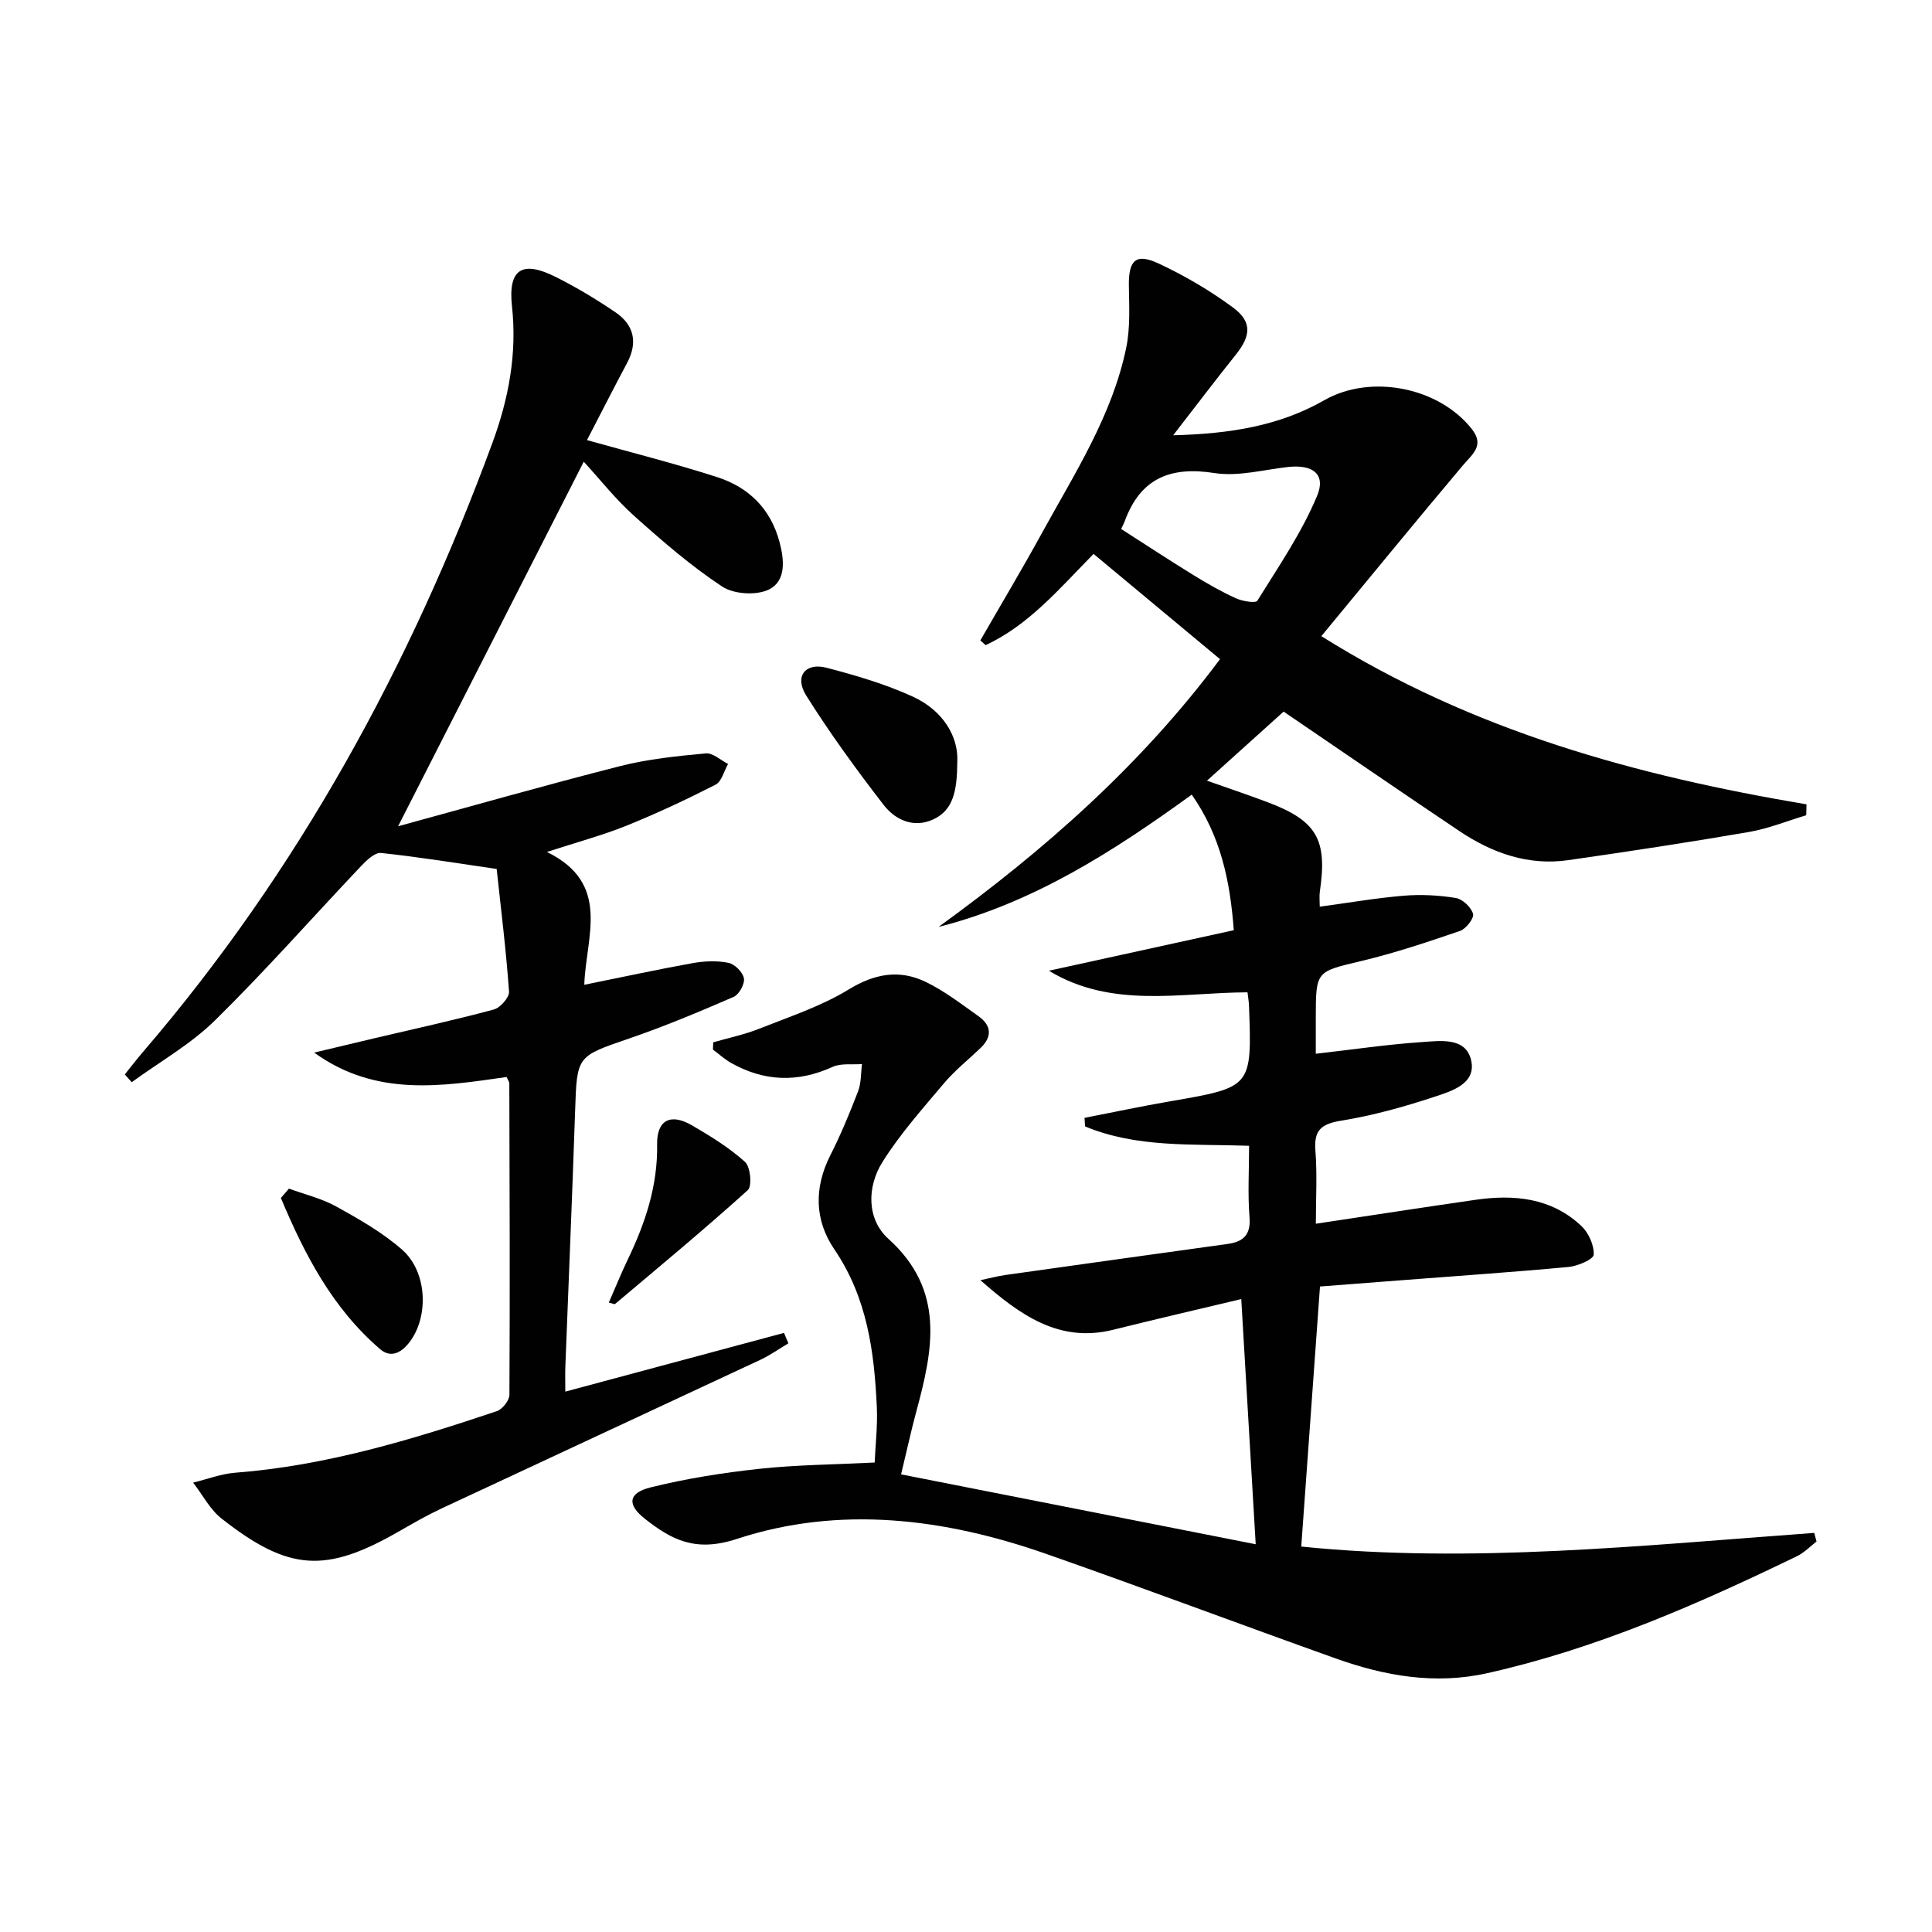
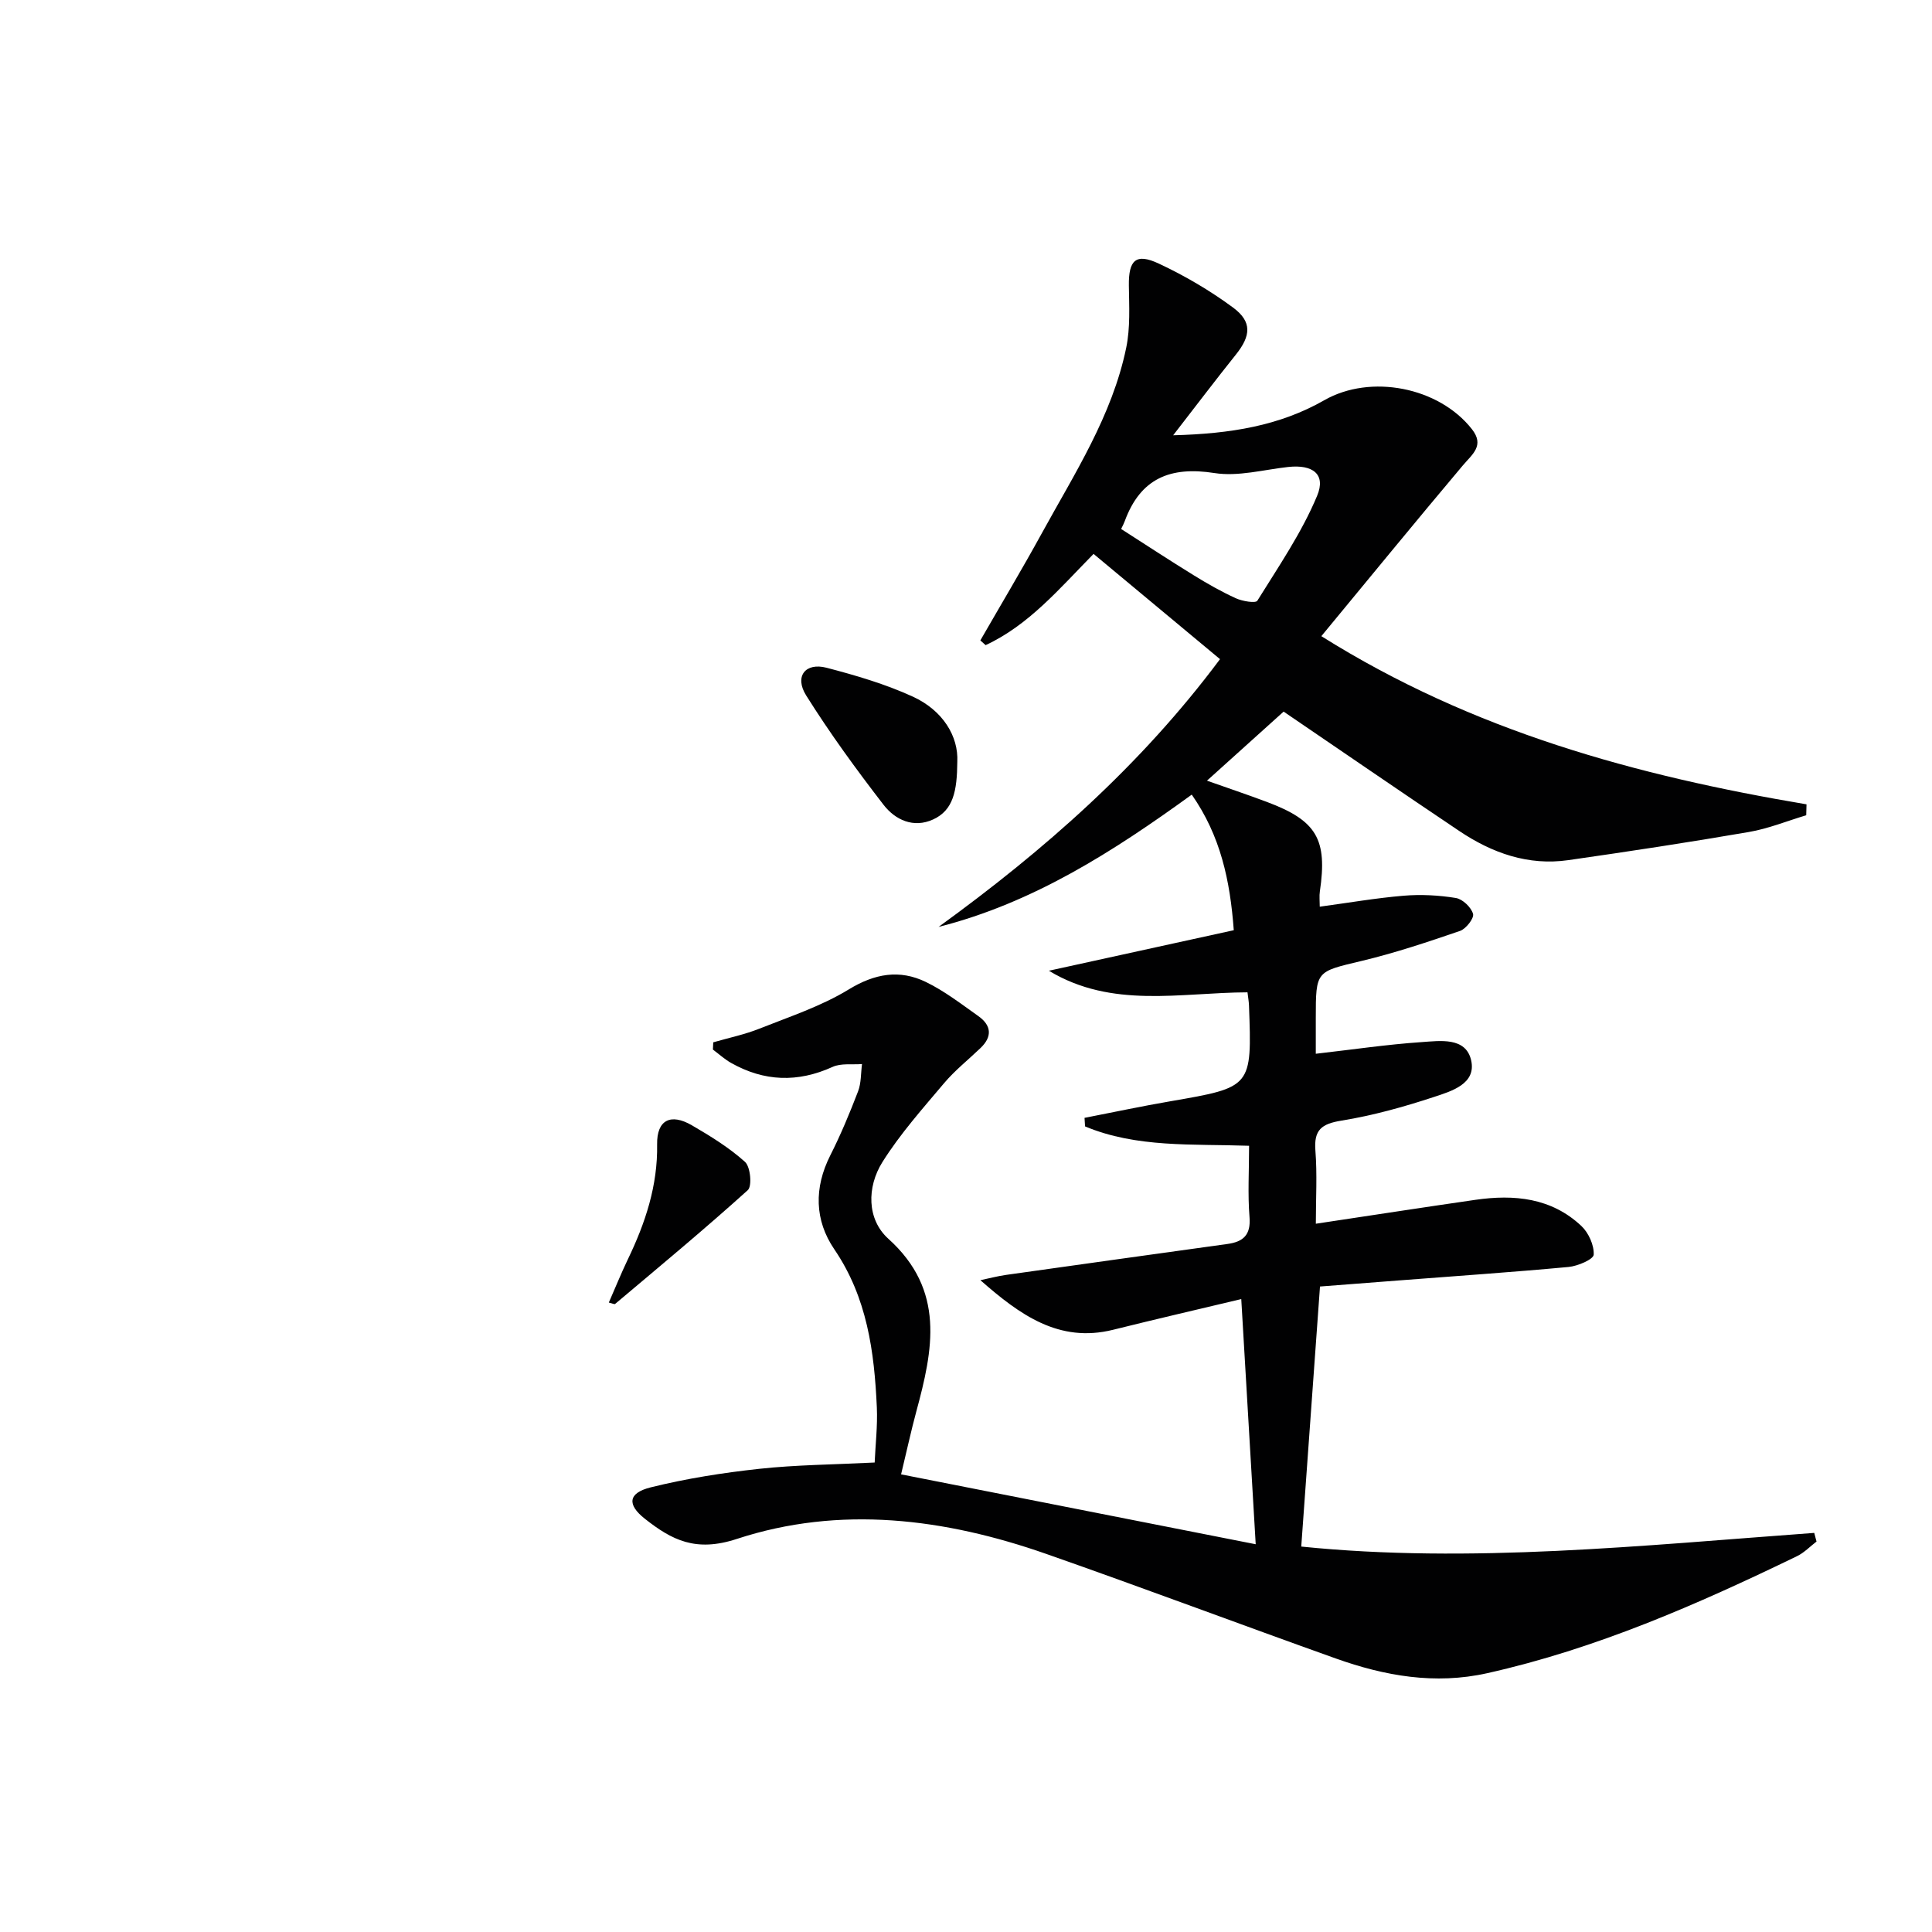
<svg xmlns="http://www.w3.org/2000/svg" enable-background="new 0 0 400 400" viewBox="0 0 400 400">
  <g fill="#010102">
    <path d="m256.99 268.96c-8.57 2.04-17.58 4.13-26.55 6.36-11.2 2.78-19.31-3.11-27.46-10.27 1.78-.37 3.55-.85 5.35-1.1 15.27-2.16 30.54-4.28 45.81-6.4 3.24-.45 4.86-1.85 4.56-5.55-.39-4.76-.09-9.58-.09-14.78-11.8-.41-23.29.45-33.96-4.01-.04-.59-.07-1.18-.11-1.77 5.92-1.15 11.81-2.41 17.75-3.43 16.91-2.92 16.92-2.88 16.3-19.84-.03-.81-.18-1.62-.31-2.72-13.91.05-28.04 3.44-41.12-4.47 12.71-2.79 25.43-5.58 38.28-8.39-.76-10.3-2.74-19.54-8.7-28.07-16.21 11.75-32.8 22.41-52.42 27.39 21.82-15.83 41.83-33.39 58.27-55.44-8.74-7.28-17.39-14.47-26.18-21.79-7.14 7.27-13.44 14.76-22.35 18.89-.36-.33-.73-.65-1.09-.98 4.25-7.39 8.63-14.72 12.73-22.19 6.78-12.36 14.56-24.33 17.47-38.4.86-4.16.61-8.58.55-12.88-.07-5.25 1.43-6.78 6.19-4.55 5.37 2.51 10.59 5.57 15.36 9.09 4.01 2.96 3.72 5.87.58 9.79-4.13 5.15-8.11 10.42-12.96 16.67 11.94-.31 22.05-1.98 31.31-7.27 9.57-5.46 23.69-2.72 30.54 6 2.68 3.41.09 5.18-1.9 7.54-9.83 11.67-19.49 23.49-29.27 35.32 31.38 19.7 65.33 28.9 100.45 34.82-.02.75-.04 1.5-.06 2.26-3.96 1.18-7.84 2.78-11.89 3.47-12.41 2.14-24.87 4.03-37.34 5.82-8.33 1.2-15.82-1.47-22.63-6.05-12.15-8.15-24.21-16.44-36.34-24.7-5.07 4.57-10.21 9.2-15.87 14.3 4.27 1.51 8.38 2.89 12.43 4.41 10.3 3.86 12.54 7.72 10.94 18.54-.14.94-.02 1.92-.02 3.14 5.93-.8 11.62-1.79 17.34-2.27 3.59-.3 7.29-.11 10.84.47 1.4.23 3.17 1.92 3.56 3.29.25.89-1.45 3.09-2.68 3.52-6.73 2.31-13.51 4.58-20.43 6.23-9.39 2.24-9.45 1.99-9.45 11.8v7.41c7.72-.88 14.77-1.93 21.86-2.41 3.84-.26 9.18-1.1 10.3 3.74 1.13 4.9-4.07 6.42-7.68 7.61-6.25 2.06-12.67 3.85-19.15 4.9-4.14.67-5.75 1.9-5.41 6.22.39 4.92.09 9.89.09 15.13 11.44-1.72 22.24-3.39 33.05-4.95 8.02-1.16 15.72-.42 21.92 5.41 1.5 1.41 2.66 3.99 2.56 5.95-.05.96-3.29 2.36-5.19 2.54-11.74 1.09-23.51 1.89-35.27 2.8-5.46.42-10.91.84-16.21 1.25-1.3 18.06-2.58 35.88-3.88 53.84 34.95 3.56 70.57-.23 106.21-2.83.16.6.31 1.19.47 1.79-1.35 1.03-2.56 2.32-4.06 3.04-20.65 10-41.61 19.19-64.14 24.22-10.79 2.41-21.18.57-31.33-3.05-20.01-7.14-39.9-14.63-59.95-21.65-21.01-7.36-42.73-10.1-64.06-3.1-8.52 2.8-13.46.22-19.03-4.17-3.75-2.95-3.47-5.35 1.21-6.51 7.37-1.83 14.95-3.02 22.51-3.84 7.59-.82 15.26-.87 23.85-1.3.16-3.7.62-7.57.45-11.41-.52-11.53-2-22.74-8.8-32.73-4.1-6.02-4.23-12.73-.84-19.45 2.17-4.29 4.03-8.76 5.75-13.25.67-1.74.57-3.77.82-5.66-2.04.16-4.33-.21-6.09.59-7.22 3.28-14.16 3.04-21.01-.82-1.35-.76-2.52-1.84-3.77-2.77.02-.5.05-1 .07-1.5 3.19-.92 6.47-1.6 9.54-2.82 6.26-2.49 12.8-4.64 18.5-8.12 5.42-3.31 10.54-4.19 15.99-1.55 3.85 1.87 7.32 4.56 10.84 7.05 2.7 1.91 2.97 4.23.47 6.62-2.52 2.42-5.3 4.62-7.54 7.27-4.47 5.3-9.13 10.53-12.79 16.37-3.22 5.15-3.22 11.82 1.23 15.84 11.86 10.69 9.26 23.01 5.79 35.82-1.07 3.95-1.93 7.97-3.14 12.97 24.88 4.9 49.22 9.7 73.42 14.47-1.03-17.34-1.99-33.75-2.99-50.76zm-24.87-159.44c5.03 3.22 9.99 6.48 15.04 9.59 2.82 1.74 5.71 3.39 8.72 4.76 1.35.61 4.09 1.07 4.44.5 4.4-7.09 9.19-14.08 12.38-21.73 1.87-4.49-.95-6.51-5.98-5.96-5.1.56-10.37 2.03-15.28 1.26-9.16-1.44-15.32 1.11-18.57 9.95-.16.45-.39.88-.75 1.63z" />
-     <path d="m82.42 171.07c14.72-4.02 30.32-8.47 46.03-12.47 5.75-1.46 11.74-2.06 17.67-2.62 1.46-.14 3.08 1.41 4.62 2.19-.84 1.47-1.33 3.64-2.59 4.29-6.04 3.08-12.21 5.97-18.5 8.51-4.89 1.97-10.03 3.34-16.42 5.42 13.42 6.56 8.06 17.57 7.74 27.5 7.91-1.6 15.17-3.18 22.47-4.49 2.41-.43 5.03-.54 7.4-.05 1.29.26 2.96 1.95 3.18 3.21.2 1.16-1 3.35-2.12 3.83-7.14 3.1-14.34 6.12-21.7 8.64-10.79 3.71-10.75 3.52-11.13 15.01-.59 17.62-1.35 35.24-2.02 52.86-.06 1.65-.01 3.3-.01 5.22 15.33-4.12 30.31-8.14 45.28-12.16.3.72.6 1.44.91 2.16-1.94 1.15-3.81 2.48-5.84 3.43-21.98 10.28-43.99 20.48-65.97 30.76-3.01 1.41-5.91 3.07-8.79 4.73-15.19 8.73-22.82 8.31-36.75-2.63-2.42-1.9-3.95-4.94-5.89-7.45 2.9-.71 5.78-1.82 8.72-2.05 18.72-1.44 36.5-6.82 54.14-12.74 1.16-.39 2.61-2.21 2.62-3.38.12-21.5.04-42.99-.02-64.49 0-.3-.25-.6-.56-1.32-13.41 1.92-27.08 4.18-39.84-5.05 4.17-.99 8.34-2 12.51-2.98 8.23-1.94 16.5-3.74 24.67-5.94 1.34-.36 3.24-2.5 3.16-3.7-.61-8.58-1.67-17.14-2.56-25.4-8.26-1.2-16.07-2.48-23.93-3.31-1.29-.14-3.03 1.53-4.17 2.74-10.07 10.63-19.76 21.64-30.2 31.9-5.06 4.98-11.46 8.59-17.26 12.82-.48-.54-.95-1.07-1.43-1.61 1.26-1.57 2.48-3.17 3.8-4.7 32.13-37.42 55.34-79.96 72.31-126.06 3.34-9.09 5.13-18.4 4.05-28.28-.84-7.73 2.12-9.54 9.02-6.09 4.29 2.15 8.44 4.64 12.41 7.34 3.82 2.6 4.67 6.22 2.41 10.47-2.88 5.4-5.65 10.86-8.31 15.99 9.16 2.57 18.16 4.83 26.97 7.67 6.5 2.1 11.04 6.51 12.89 13.42 1.02 3.82 1.35 8.09-2.19 9.84-2.59 1.27-7.26.99-9.68-.61-6.49-4.28-12.44-9.45-18.25-14.65-3.8-3.4-6.99-7.47-10.41-11.2-13.26 26.01-25.96 50.95-38.44 75.48z" />
+     <path d="m82.42 171.07z" />
    <path d="m198.2 157.73c-.05 6.01-.81 10.01-5.01 11.93-4.06 1.86-7.84.09-10.25-3.02-5.65-7.32-11.12-14.82-16.03-22.65-2.48-3.95-.17-6.88 4.22-5.74 6.08 1.59 12.19 3.38 17.88 5.99 6.22 2.86 9.45 8.22 9.19 13.49z" />
-     <path d="m59.82 246.09c3.3 1.21 6.81 2.04 9.85 3.73 4.75 2.64 9.59 5.39 13.63 8.96 5.09 4.51 5.48 13.5 1.72 18.78-1.64 2.31-3.94 3.8-6.29 1.79-9.92-8.5-15.69-19.67-20.58-31.32.55-.65 1.11-1.29 1.67-1.94z" />
    <path d="m126.05 269.68c1.33-3.03 2.54-6.02 3.93-8.93 3.63-7.54 6.21-15.26 6.07-23.83-.08-5.04 2.8-6.5 7.21-3.93 3.85 2.24 7.71 4.62 10.99 7.57 1.13 1.02 1.49 5.02.57 5.85-8.95 8.08-18.24 15.78-27.46 23.55-.14.13-.59-.11-1.31-.28z" />
  </g>
</svg>